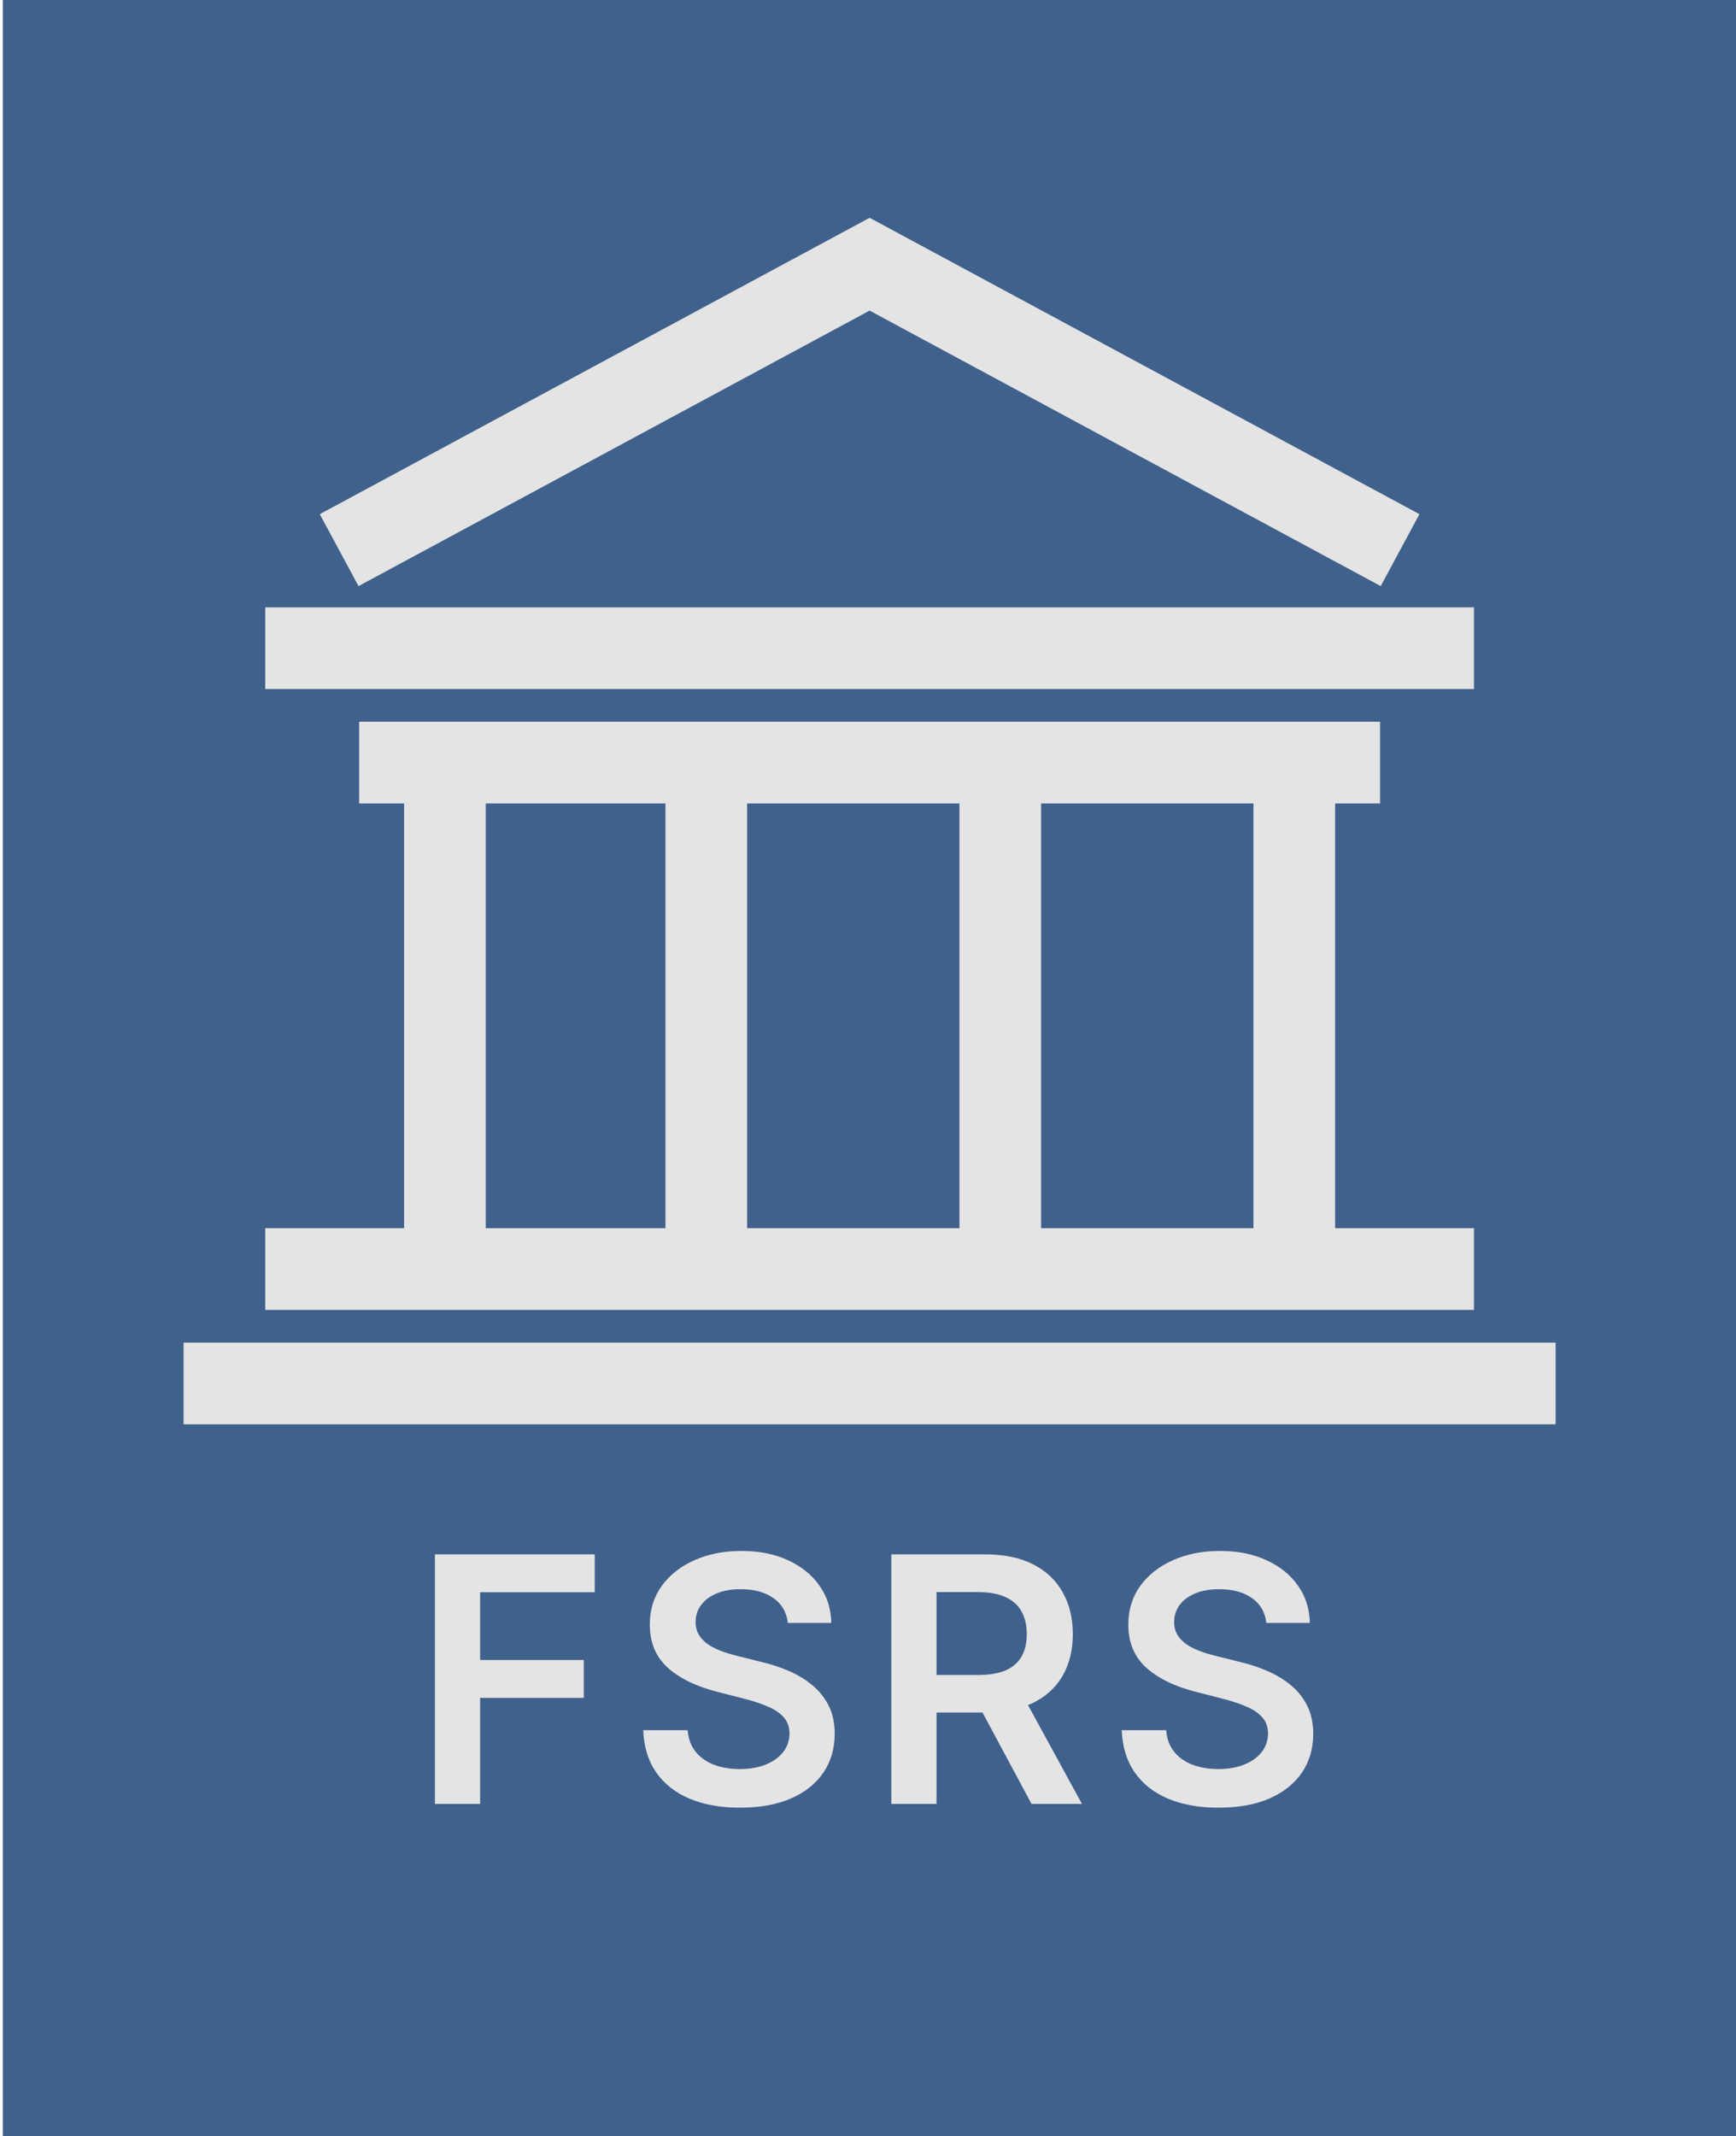
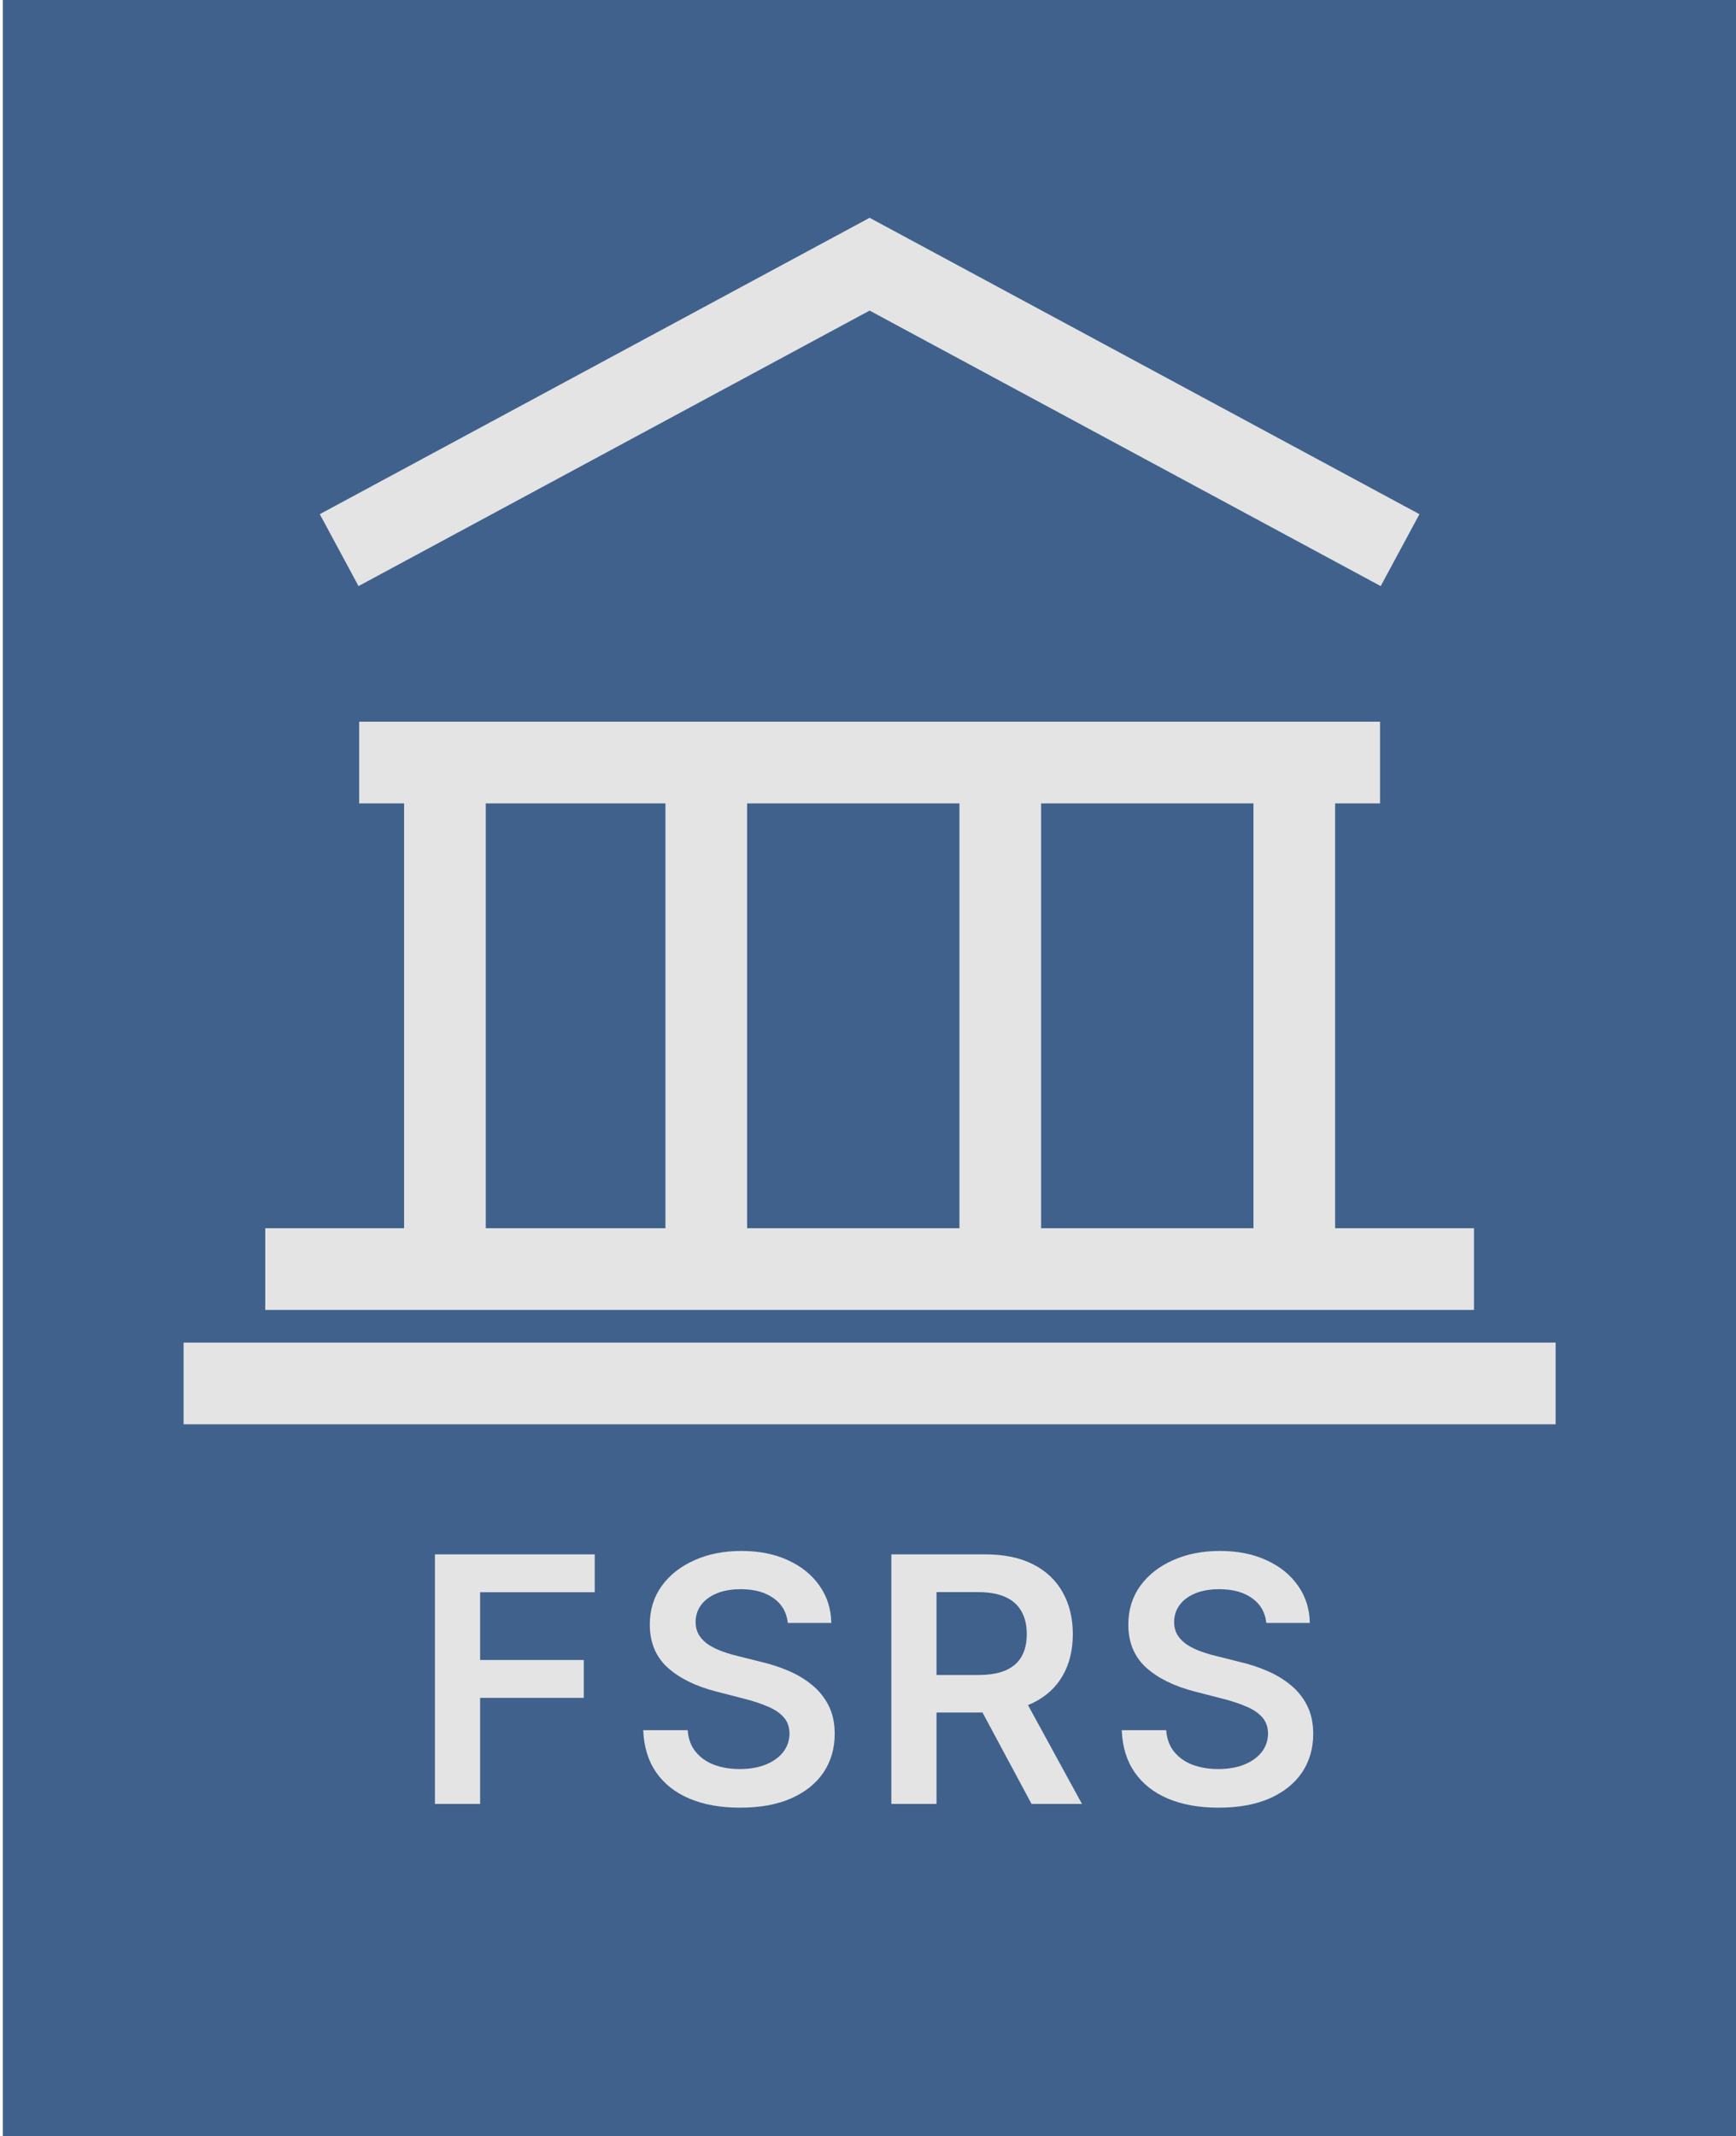
<svg xmlns="http://www.w3.org/2000/svg" width="539" height="663" viewBox="0 0 539 663" fill="none">
  <rect width="538.113" height="663" transform="translate(0.887)" fill="#40618C" />
  <path d="M434.7 170.75L270 82L105.301 170.75" stroke="#E4E4E4" stroke-width="25.357" />
-   <path d="M82.357 201.178H457.643" stroke="#E4E4E4" stroke-width="25.357" />
  <path d="M111.518 236.678H428.482" stroke="#E4E4E4" stroke-width="25.357" />
  <path d="M138.143 246.82C138.143 249.559 138.143 383.749 138.143 383.749M219.285 246.82C219.285 249.559 219.285 383.749 219.285 383.749M310.571 246.82C310.571 249.559 310.571 383.749 310.571 383.749M401.857 246.82C401.857 249.559 401.857 383.749 401.857 383.749" stroke="#E4E4E4" stroke-width="25.357" />
  <path d="M82.357 393.893H457.643" stroke="#E4E4E4" stroke-width="25.357" />
  <path d="M57 429.393H483" stroke="#E4E4E4" stroke-width="25.357" />
  <path d="M135.035 559.893V482.438H184.655V494.2H149.066V515.228H181.251V526.99H149.066V559.893H135.035ZM244.602 503.73C244.249 500.428 242.762 497.856 240.14 496.015C237.543 494.175 234.164 493.254 230.004 493.254C227.079 493.254 224.571 493.696 222.478 494.578C220.385 495.461 218.784 496.658 217.675 498.171C216.565 499.684 215.998 501.411 215.973 503.352C215.973 504.966 216.338 506.365 217.07 507.55C217.826 508.735 218.847 509.744 220.133 510.576C221.419 511.383 222.843 512.063 224.407 512.618C225.97 513.173 227.546 513.639 229.134 514.017L236.395 515.833C239.32 516.513 242.131 517.434 244.829 518.594C247.552 519.753 249.985 521.216 252.128 522.981C254.297 524.746 256.011 526.876 257.272 529.372C258.533 531.868 259.163 534.793 259.163 538.146C259.163 542.685 258.003 546.681 255.683 550.135C253.364 553.564 250.011 556.249 245.623 558.191C241.262 560.107 235.979 561.065 229.777 561.065C223.751 561.065 218.519 560.132 214.082 558.266C209.67 556.401 206.215 553.678 203.719 550.097C201.248 546.517 199.912 542.155 199.71 537.012H213.515C213.716 539.71 214.548 541.953 216.011 543.744C217.473 545.534 219.377 546.87 221.721 547.752C224.092 548.635 226.739 549.076 229.664 549.076C232.714 549.076 235.387 548.622 237.681 547.715C240.001 546.782 241.816 545.496 243.127 543.857C244.438 542.193 245.107 540.252 245.132 538.033C245.107 536.016 244.514 534.352 243.354 533.041C242.194 531.704 240.568 530.595 238.476 529.713C236.408 528.805 233.988 527.998 231.214 527.292L222.402 525.023C216.023 523.384 210.981 520.901 207.274 517.572C203.593 514.219 201.753 509.769 201.753 504.222C201.753 499.659 202.988 495.662 205.459 492.233C207.955 488.804 211.346 486.144 215.633 484.253C219.919 482.337 224.772 481.379 230.193 481.379C235.69 481.379 240.505 482.337 244.64 484.253C248.8 486.144 252.065 488.779 254.435 492.158C256.805 495.511 258.028 499.369 258.104 503.73H244.602ZM276.743 559.893V482.438H305.789C311.739 482.438 316.731 483.472 320.765 485.539C324.824 487.607 327.888 490.506 329.955 494.238C332.048 497.944 333.094 502.268 333.094 507.21C333.094 512.177 332.035 516.488 329.918 520.144C327.825 523.775 324.736 526.586 320.652 528.578C316.567 530.545 311.55 531.528 305.6 531.528H284.912V519.879H303.709C307.188 519.879 310.037 519.4 312.256 518.442C314.475 517.459 316.113 516.034 317.172 514.169C318.256 512.278 318.799 509.958 318.799 507.21C318.799 504.462 318.256 502.117 317.172 500.175C316.088 498.209 314.437 496.721 312.218 495.713C309.999 494.679 307.138 494.162 303.633 494.162H290.774V559.893H276.743ZM316.756 524.796L335.931 559.893H320.274L301.439 524.796H316.756ZM393.174 503.73C392.821 500.428 391.334 497.856 388.712 496.015C386.115 494.175 382.736 493.254 378.576 493.254C375.651 493.254 373.143 493.696 371.05 494.578C368.957 495.461 367.356 496.658 366.247 498.171C365.137 499.684 364.57 501.411 364.545 503.352C364.545 504.966 364.911 506.365 365.642 507.55C366.398 508.735 367.419 509.744 368.705 510.576C369.991 511.383 371.415 512.063 372.979 512.618C374.542 513.173 376.118 513.639 377.706 514.017L384.968 515.833C387.892 516.513 390.703 517.434 393.401 518.594C396.124 519.753 398.557 521.216 400.7 522.981C402.869 524.746 404.583 526.876 405.844 529.372C407.105 531.868 407.735 534.793 407.735 538.146C407.735 542.685 406.575 546.681 404.256 550.135C401.936 553.564 398.583 556.249 394.195 558.191C389.834 560.107 384.551 561.065 378.349 561.065C372.323 561.065 367.091 560.132 362.654 558.266C358.242 556.401 354.787 553.678 352.291 550.097C349.82 546.517 348.484 542.155 348.282 537.012H362.087C362.288 539.71 363.12 541.953 364.583 543.744C366.045 545.534 367.949 546.87 370.294 547.752C372.664 548.635 375.311 549.076 378.236 549.076C381.286 549.076 383.959 548.622 386.253 547.715C388.573 546.782 390.388 545.496 391.699 543.857C393.01 542.193 393.679 540.252 393.704 538.033C393.679 536.016 393.086 534.352 391.926 533.041C390.767 531.704 389.14 530.595 387.048 529.713C384.98 528.805 382.56 527.998 379.786 527.292L370.974 525.023C364.595 523.384 359.553 520.901 355.846 517.572C352.165 514.219 350.325 509.769 350.325 504.222C350.325 499.659 351.56 495.662 354.031 492.233C356.527 488.804 359.918 486.144 364.205 484.253C368.491 482.337 373.344 481.379 378.765 481.379C384.262 481.379 389.077 482.337 393.212 484.253C397.372 486.144 400.637 488.779 403.007 492.158C405.377 495.511 406.6 499.369 406.676 503.73H393.174Z" fill="#E4E4E4" />
</svg>